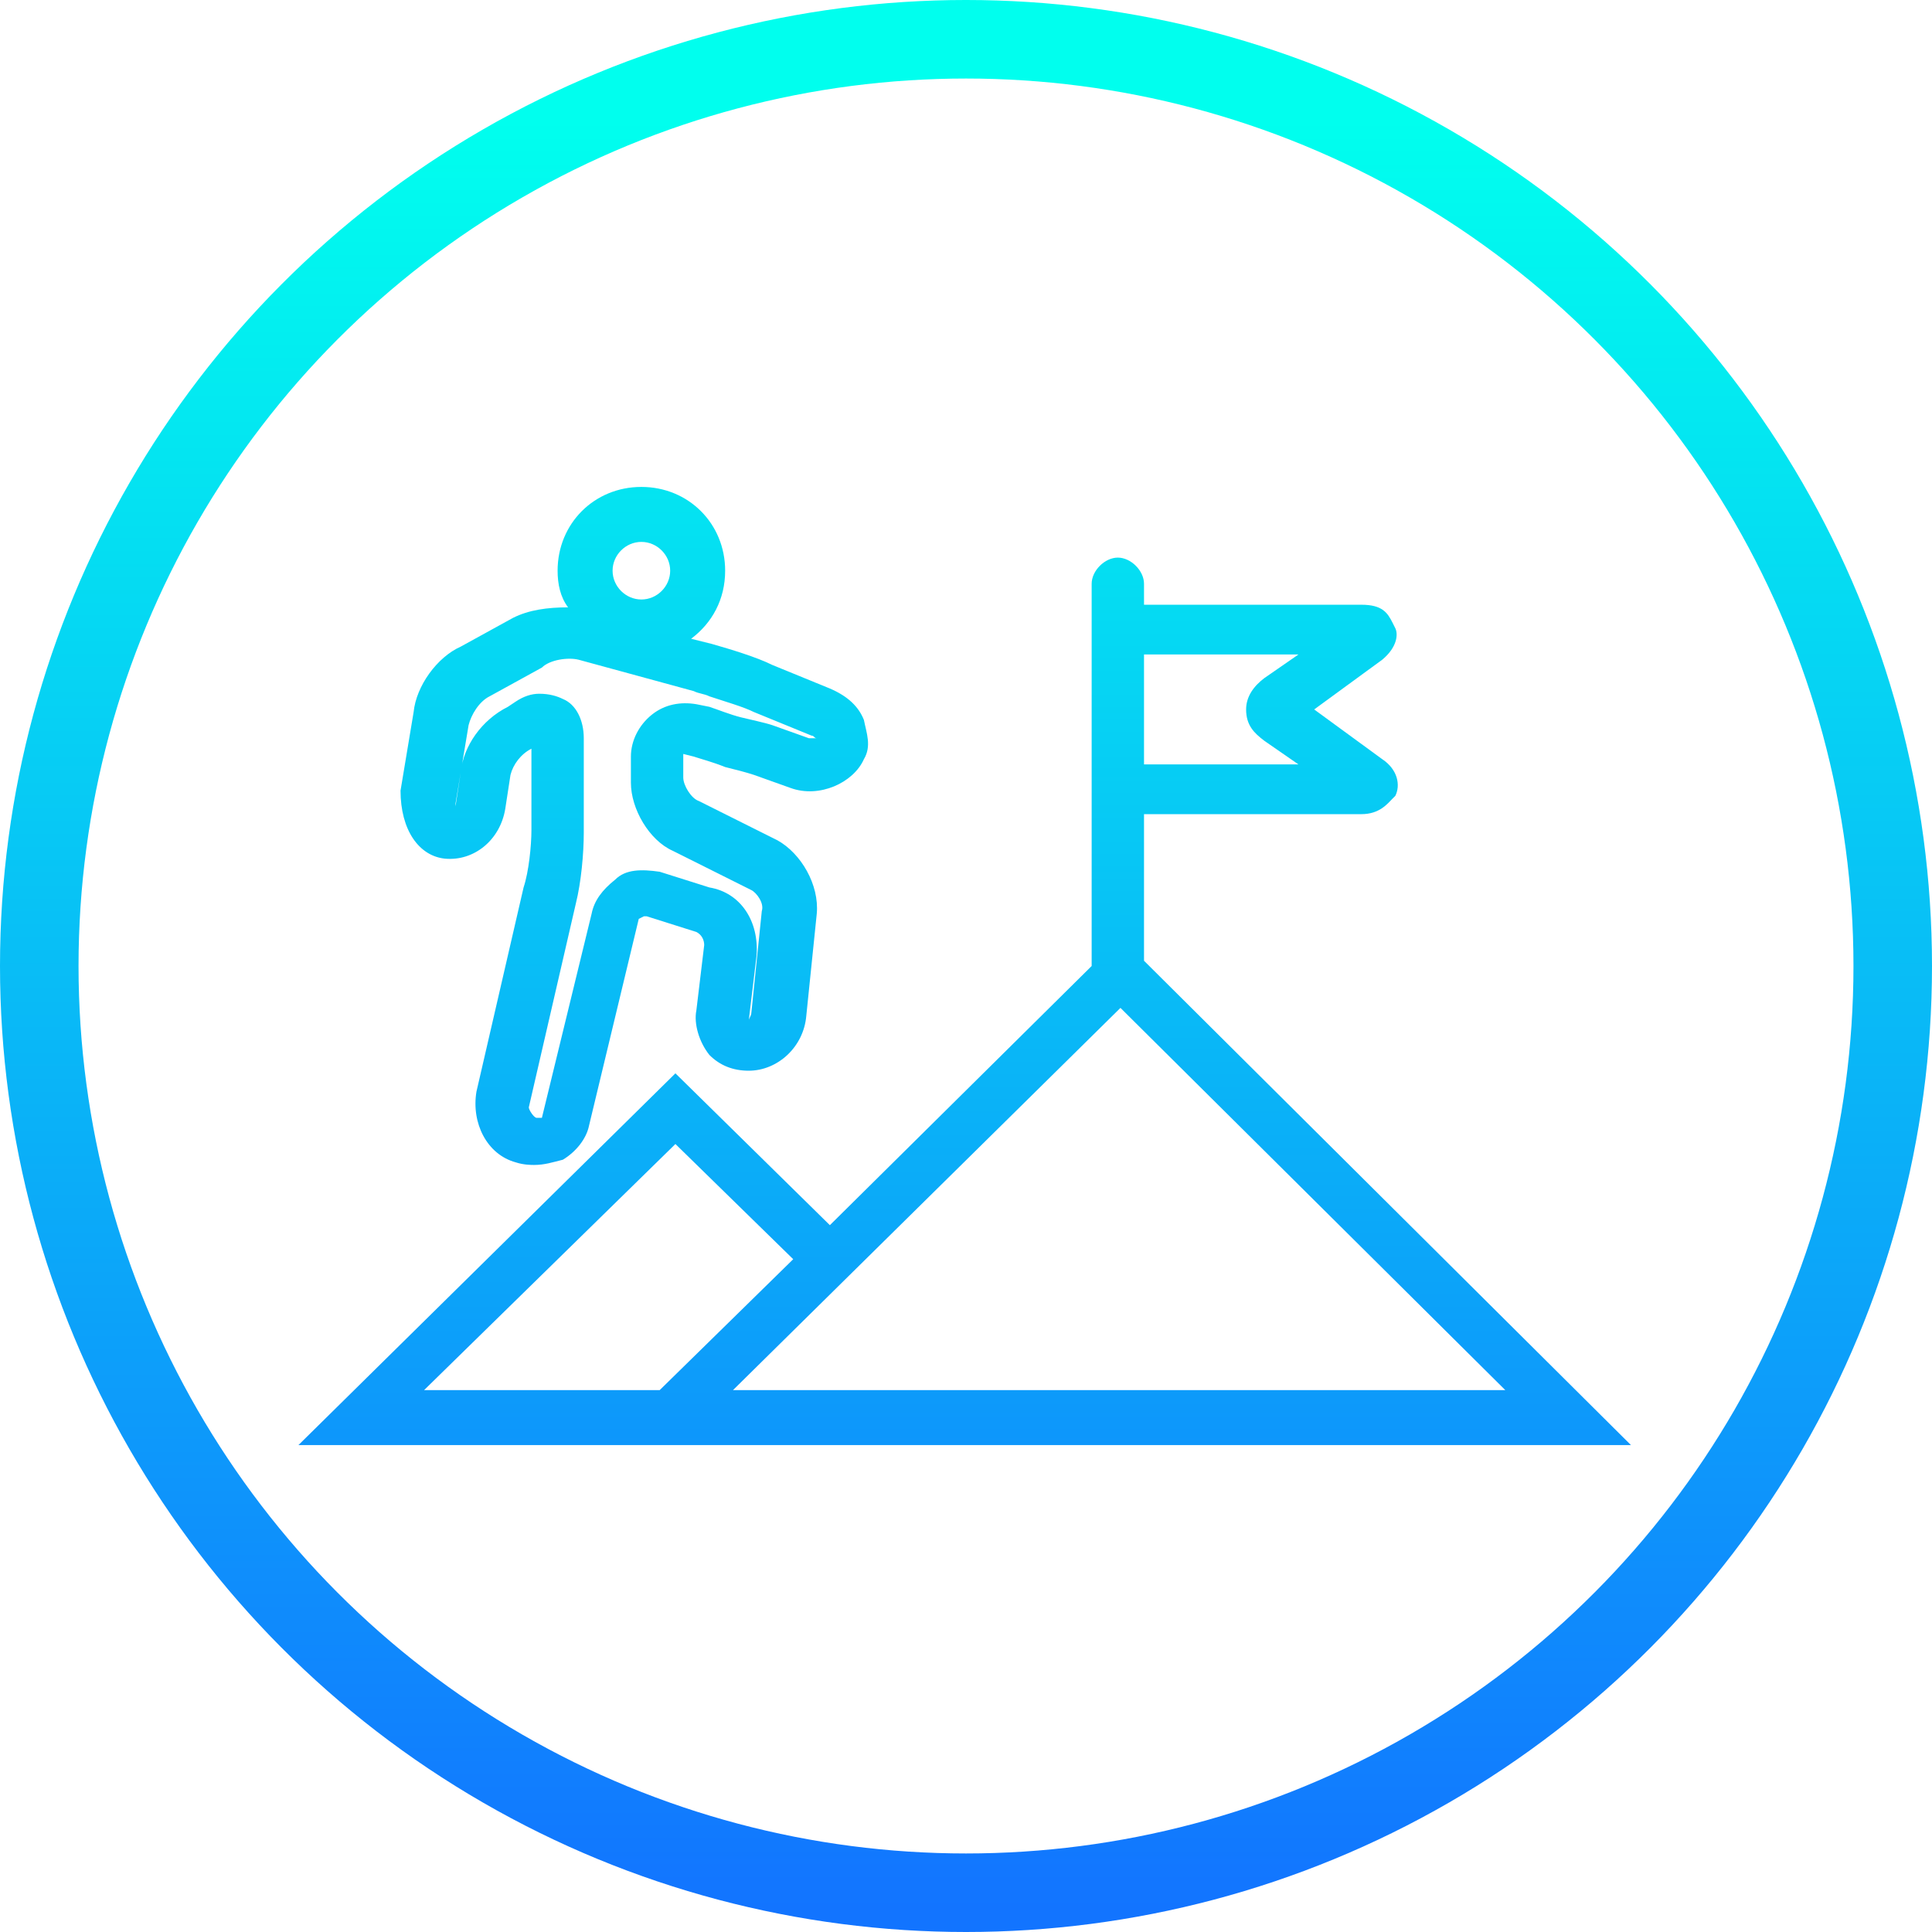
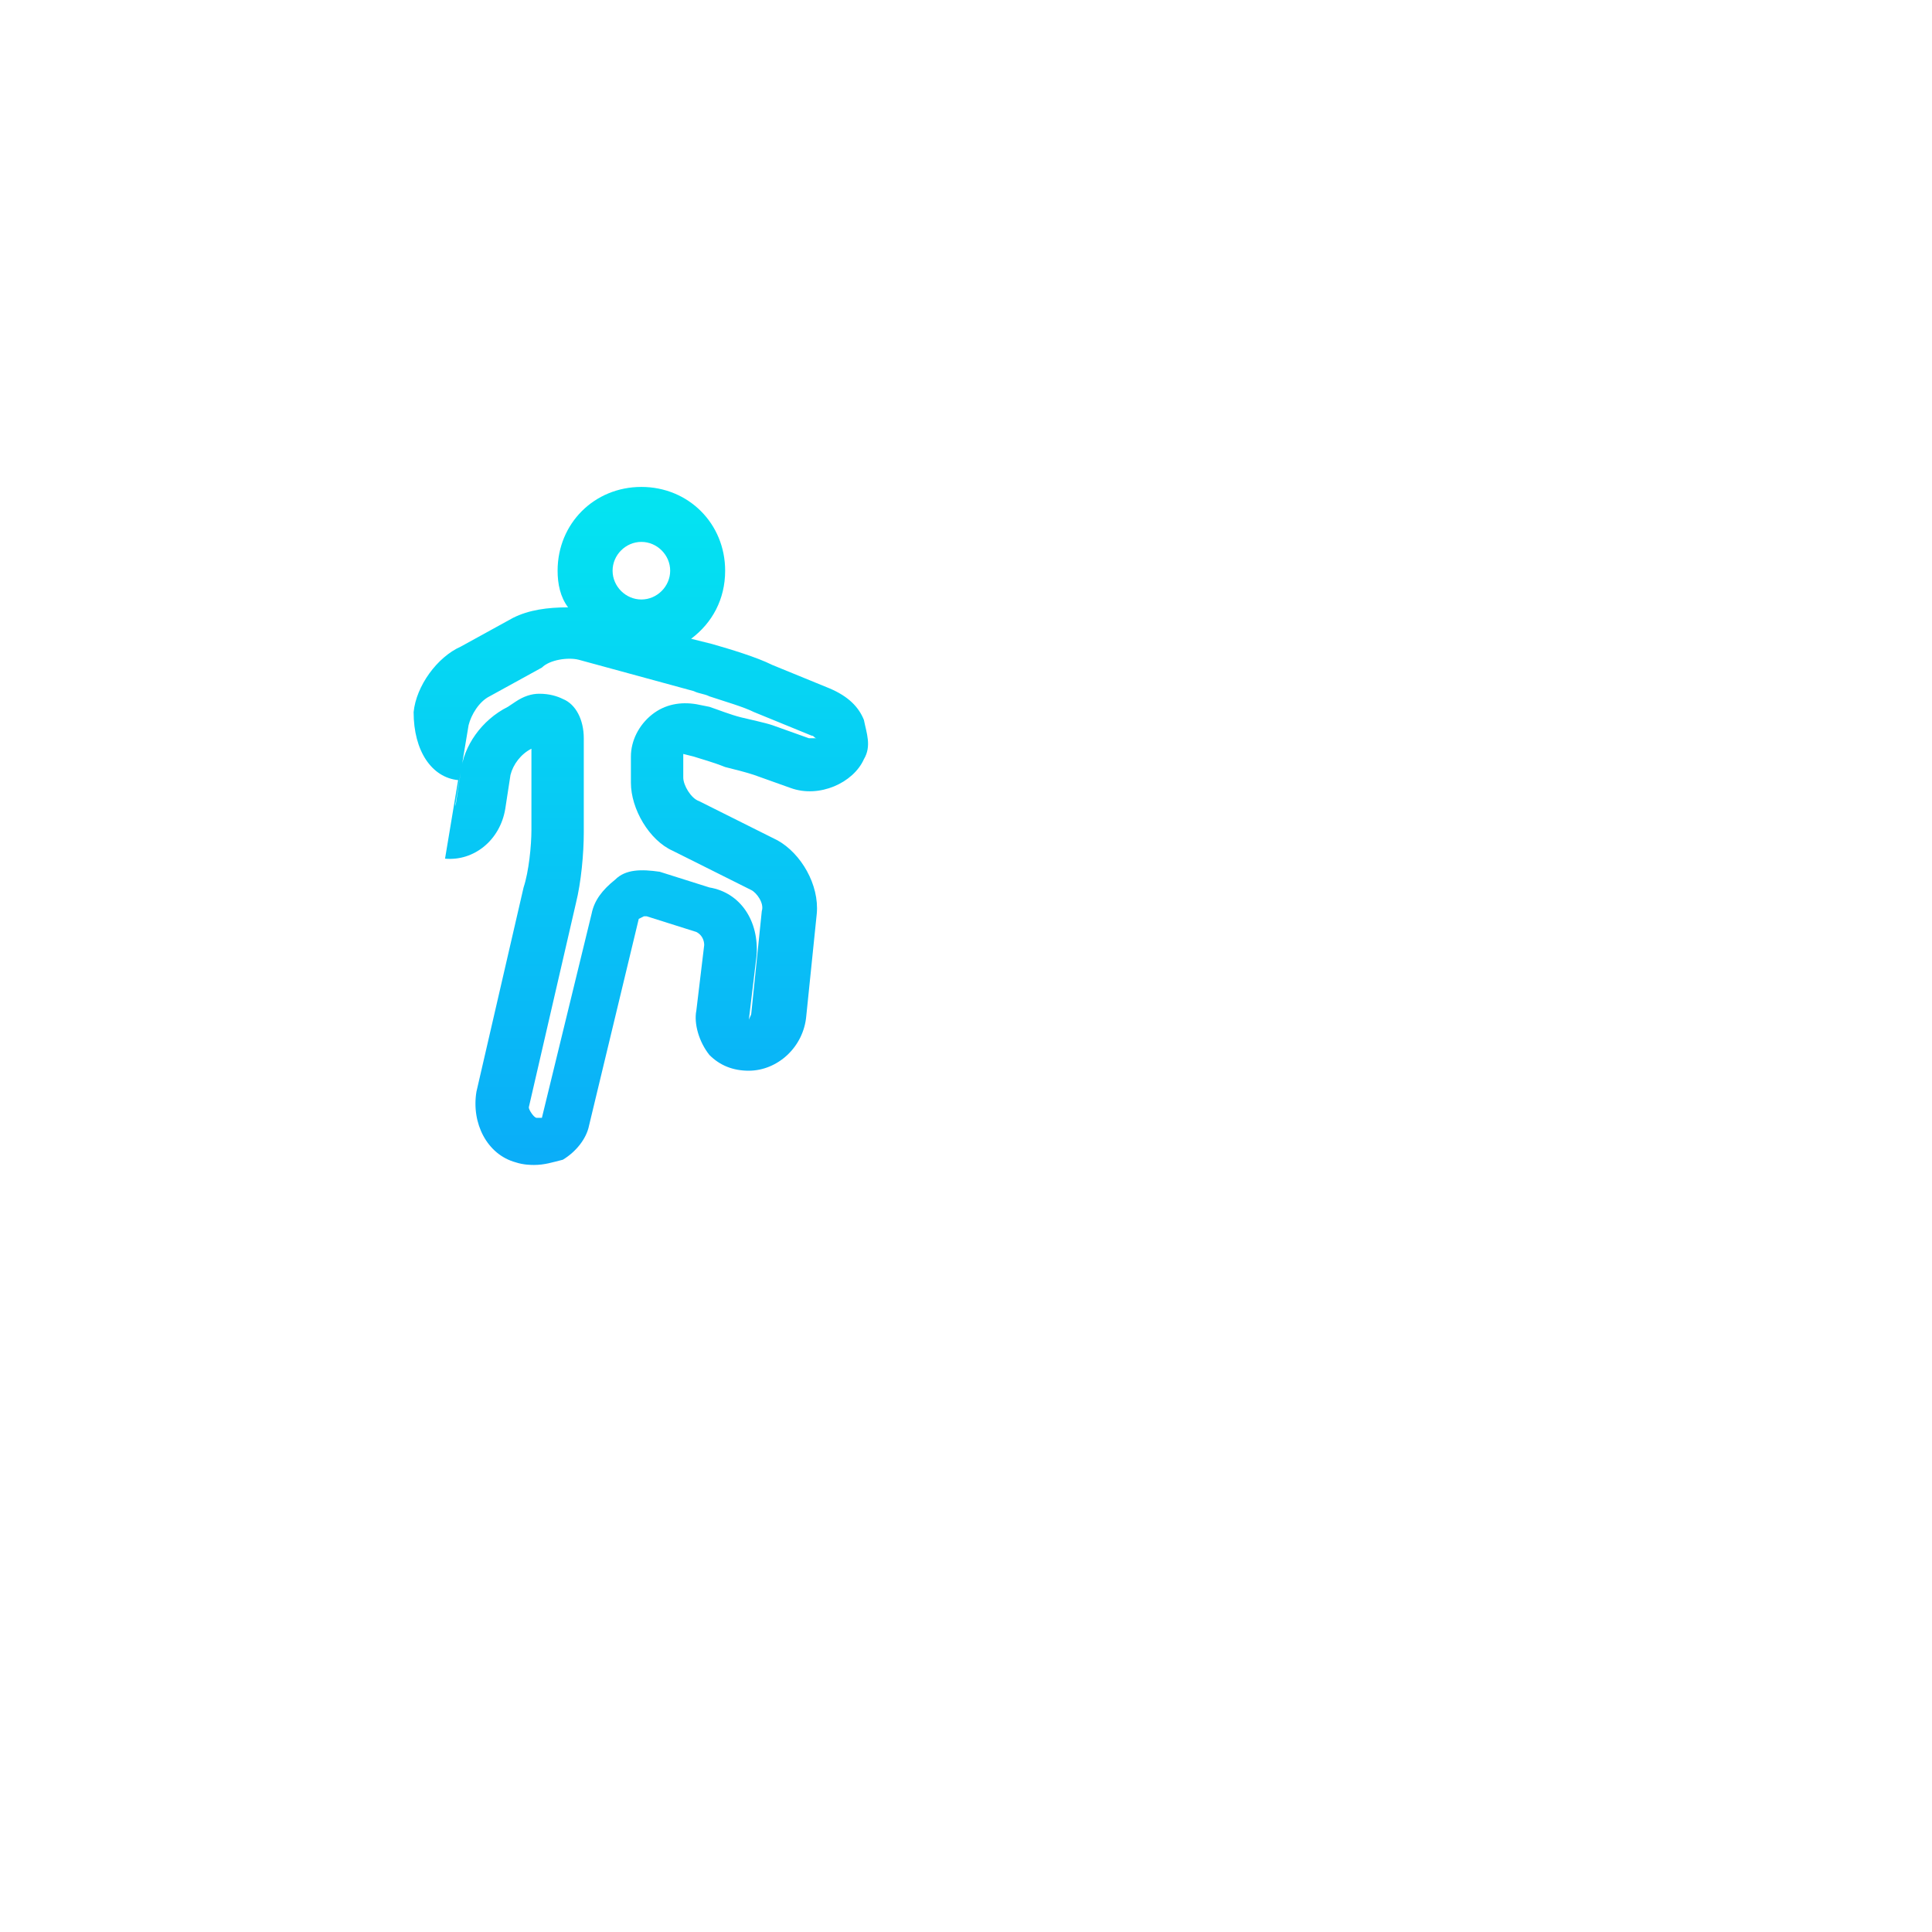
<svg xmlns="http://www.w3.org/2000/svg" xmlns:xlink="http://www.w3.org/1999/xlink" enable-background="new 0 0 73.8 73.8" viewBox="0 0 73.8 73.8">
  <linearGradient id="a">
    <stop offset="0" stop-color="#1274ff" />
    <stop offset="1" stop-color="#0fe" />
  </linearGradient>
  <linearGradient id="b" gradientTransform="matrix(0 -1 -1 0 -1801.757 -3187.131)" gradientUnits="userSpaceOnUse" x1="-3260.079" x2="-3191.706" xlink:href="#a" y1="-1838.657" y2="-1838.657" />
  <linearGradient id="c" gradientTransform="matrix(1 0 0 -1 0 273)" gradientUnits="userSpaceOnUse" x1="36.85" x2="36.85" xlink:href="#a" y1="201.824" y2="266.779" />
  <linearGradient id="d" gradientTransform="matrix(1 0 0 -1 0 273)" gradientUnits="userSpaceOnUse" x1="24.229" x2="24.229" xlink:href="#a" y1="201.824" y2="266.779" />
-   <ellipse cx="36.9" cy="36.9" fill="none" rx="35.4" ry="35.4" stroke="url(#b)" stroke-width="3" />
-   <path d="m43.7 36.7v-5.6h8.3c.7 0 1-.4 1.2-.6l.1-.1c.2-.4.1-1-.5-1.4l-2.6-1.9 2.6-1.9c.6-.5.6-1 .5-1.2l-.1-.2c-.2-.4-.4-.7-1.2-.7h-8.3v-.8c0-.5-.5-1-1-1s-1 .5-1 1v14.6l-10 9.9-5.9-5.8-14.4 14.2h50.9zm-15.7 16.4 14.8-14.6 14.7 14.6zm20.3-27.2c-.4.3-.7.7-.7 1.2 0 .6.3.9.7 1.2l1.3.9h-5.9v-4.2h5.9zm-32.1 27.2 9.6-9.4 4.5 4.4-5.1 5z" fill="url(#c)" />
-   <path d="m17 32.8c1.1.1 2.1-.7 2.3-1.9l.2-1.3c.1-.4.4-.8.8-1v3.1c0 .6-.1 1.6-.3 2.2l-1.8 7.8c-.2 1.2.4 2.4 1.5 2.7.3.1.6.1.7.1.4 0 .7-.1 1.1-.2.5-.3.9-.8 1-1.3l1.9-7.9s0 0 .2-.1h.1l1.9.6c.2.1.3.3.3.5l-.3 2.5c-.1.5.1 1.2.5 1.7.4.4.9.6 1.5.6 1.1 0 2.1-.9 2.2-2.1l.4-3.9c.1-1.1-.6-2.3-1.5-2.8l-3-1.5c-.3-.1-.6-.6-.6-.9v-.9l.4.1c.3.1.7.2 1.2.4.4.1.8.2 1.1.3l1.4.5c1.1.4 2.4-.2 2.8-1.1.3-.5.1-1 0-1.5-.2-.5-.6-.9-1.3-1.2l-2.2-.9c-.6-.3-1.6-.6-2.3-.8l-.8-.2c.8-.6 1.3-1.5 1.3-2.6 0-1.8-1.4-3.2-3.2-3.2s-3.2 1.4-3.2 3.2c0 .5.1 1 .4 1.4-.8 0-1.5.1-2.1.4l-2 1.1c-.9.4-1.7 1.5-1.8 2.5l-.5 3c0 1.5.7 2.5 1.7 2.6zm5.1-7.6 4.4 1.2c.2.1.4.1.6.2.6.2 1.3.4 1.7.6l2.2.9c.1 0 .1.1.2.1-.1 0-.1 0-.3 0l-1.4-.5c-.3-.1-.8-.2-1.2-.3s-.9-.3-1.2-.4l-.5-.1c-.6-.1-1.2 0-1.7.4s-.8 1-.8 1.6v1c0 1 .7 2.2 1.6 2.6l3 1.5c.2.1.5.5.4.8l-.4 3.9c0 .1-.1.2-.1.3l.3-2.5c.1-1.3-.6-2.4-1.8-2.6l-1.9-.6c-.7-.1-1.3-.1-1.7.3-.5.4-.8.8-.9 1.3l-1.9 7.8h-.1-.1c-.1 0-.3-.3-.3-.4l1.8-7.8c.2-.8.3-1.9.3-2.7v-3.6c0-.7-.3-1.3-.8-1.5-.2-.1-.5-.2-.9-.2-.3 0-.6.1-.9.3l-.3.2c-1 .5-1.7 1.5-1.8 2.5l-.2 1.3v.1c0-.1 0-.1 0-.2l.5-3c.1-.4.4-.9.8-1.1l2-1.1c.3-.3 1-.4 1.4-.3zm1.3-3.4c0-.6.5-1.1 1.1-1.1s1.1.5 1.1 1.1-.5 1.1-1.1 1.1-1.1-.5-1.1-1.1z" fill="url(#d)" />
+   <path d="m17 32.8c1.1.1 2.1-.7 2.3-1.9l.2-1.3c.1-.4.4-.8.8-1v3.1c0 .6-.1 1.6-.3 2.2l-1.8 7.8c-.2 1.2.4 2.4 1.5 2.7.3.1.6.1.7.1.4 0 .7-.1 1.1-.2.5-.3.9-.8 1-1.3l1.9-7.9s0 0 .2-.1h.1l1.9.6c.2.1.3.3.3.5l-.3 2.5c-.1.5.1 1.2.5 1.7.4.4.9.6 1.5.6 1.1 0 2.1-.9 2.2-2.1l.4-3.9c.1-1.1-.6-2.3-1.5-2.8l-3-1.5c-.3-.1-.6-.6-.6-.9v-.9l.4.1c.3.1.7.2 1.2.4.4.1.8.2 1.1.3l1.4.5c1.1.4 2.4-.2 2.8-1.1.3-.5.1-1 0-1.5-.2-.5-.6-.9-1.3-1.2l-2.2-.9c-.6-.3-1.6-.6-2.3-.8l-.8-.2c.8-.6 1.3-1.5 1.3-2.6 0-1.8-1.4-3.2-3.2-3.2s-3.2 1.4-3.2 3.2c0 .5.1 1 .4 1.4-.8 0-1.5.1-2.1.4l-2 1.1c-.9.4-1.7 1.5-1.8 2.5c0 1.5.7 2.5 1.7 2.6zm5.1-7.6 4.4 1.2c.2.1.4.1.6.2.6.2 1.3.4 1.7.6l2.2.9c.1 0 .1.1.2.1-.1 0-.1 0-.3 0l-1.4-.5c-.3-.1-.8-.2-1.2-.3s-.9-.3-1.2-.4l-.5-.1c-.6-.1-1.2 0-1.7.4s-.8 1-.8 1.6v1c0 1 .7 2.2 1.6 2.6l3 1.5c.2.1.5.5.4.8l-.4 3.9c0 .1-.1.2-.1.3l.3-2.5c.1-1.3-.6-2.4-1.8-2.6l-1.9-.6c-.7-.1-1.3-.1-1.7.3-.5.4-.8.8-.9 1.3l-1.9 7.8h-.1-.1c-.1 0-.3-.3-.3-.4l1.8-7.8c.2-.8.3-1.9.3-2.7v-3.6c0-.7-.3-1.3-.8-1.5-.2-.1-.5-.2-.9-.2-.3 0-.6.1-.9.3l-.3.2c-1 .5-1.7 1.5-1.8 2.5l-.2 1.3v.1c0-.1 0-.1 0-.2l.5-3c.1-.4.4-.9.8-1.1l2-1.1c.3-.3 1-.4 1.4-.3zm1.3-3.4c0-.6.5-1.1 1.1-1.1s1.1.5 1.1 1.1-.5 1.1-1.1 1.1-1.1-.5-1.1-1.1z" fill="url(#d)" />
</svg>